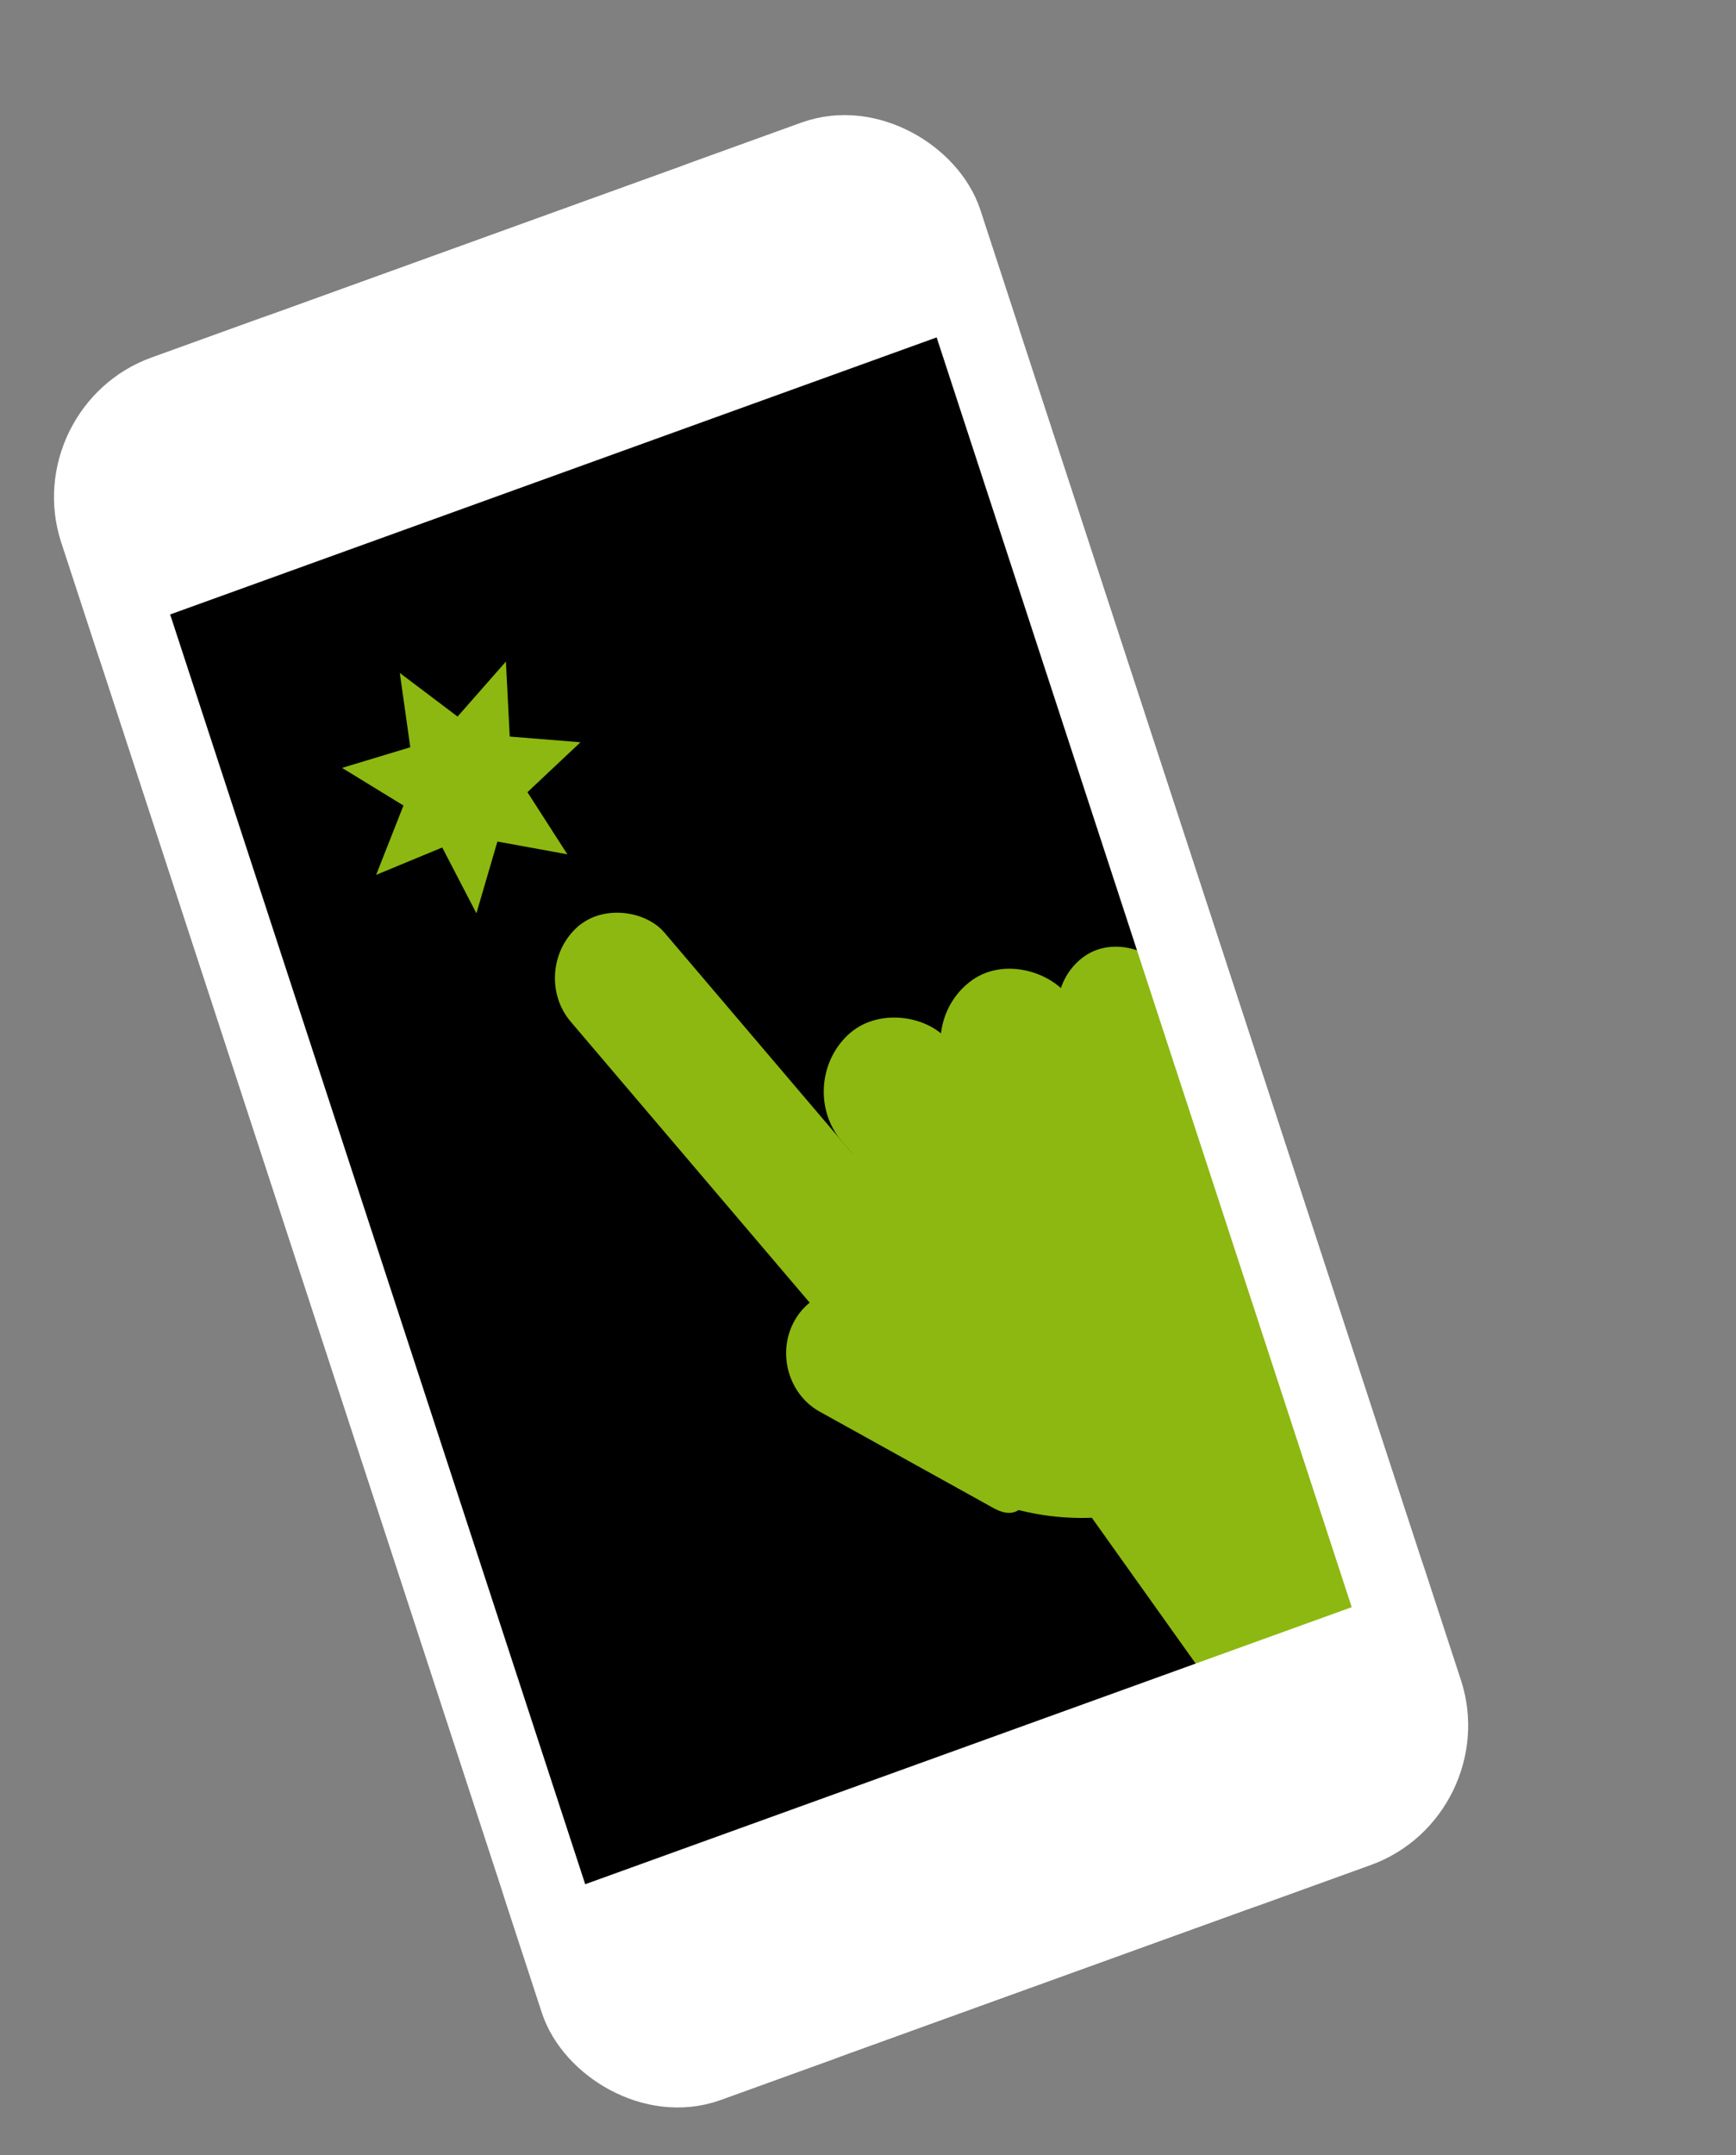
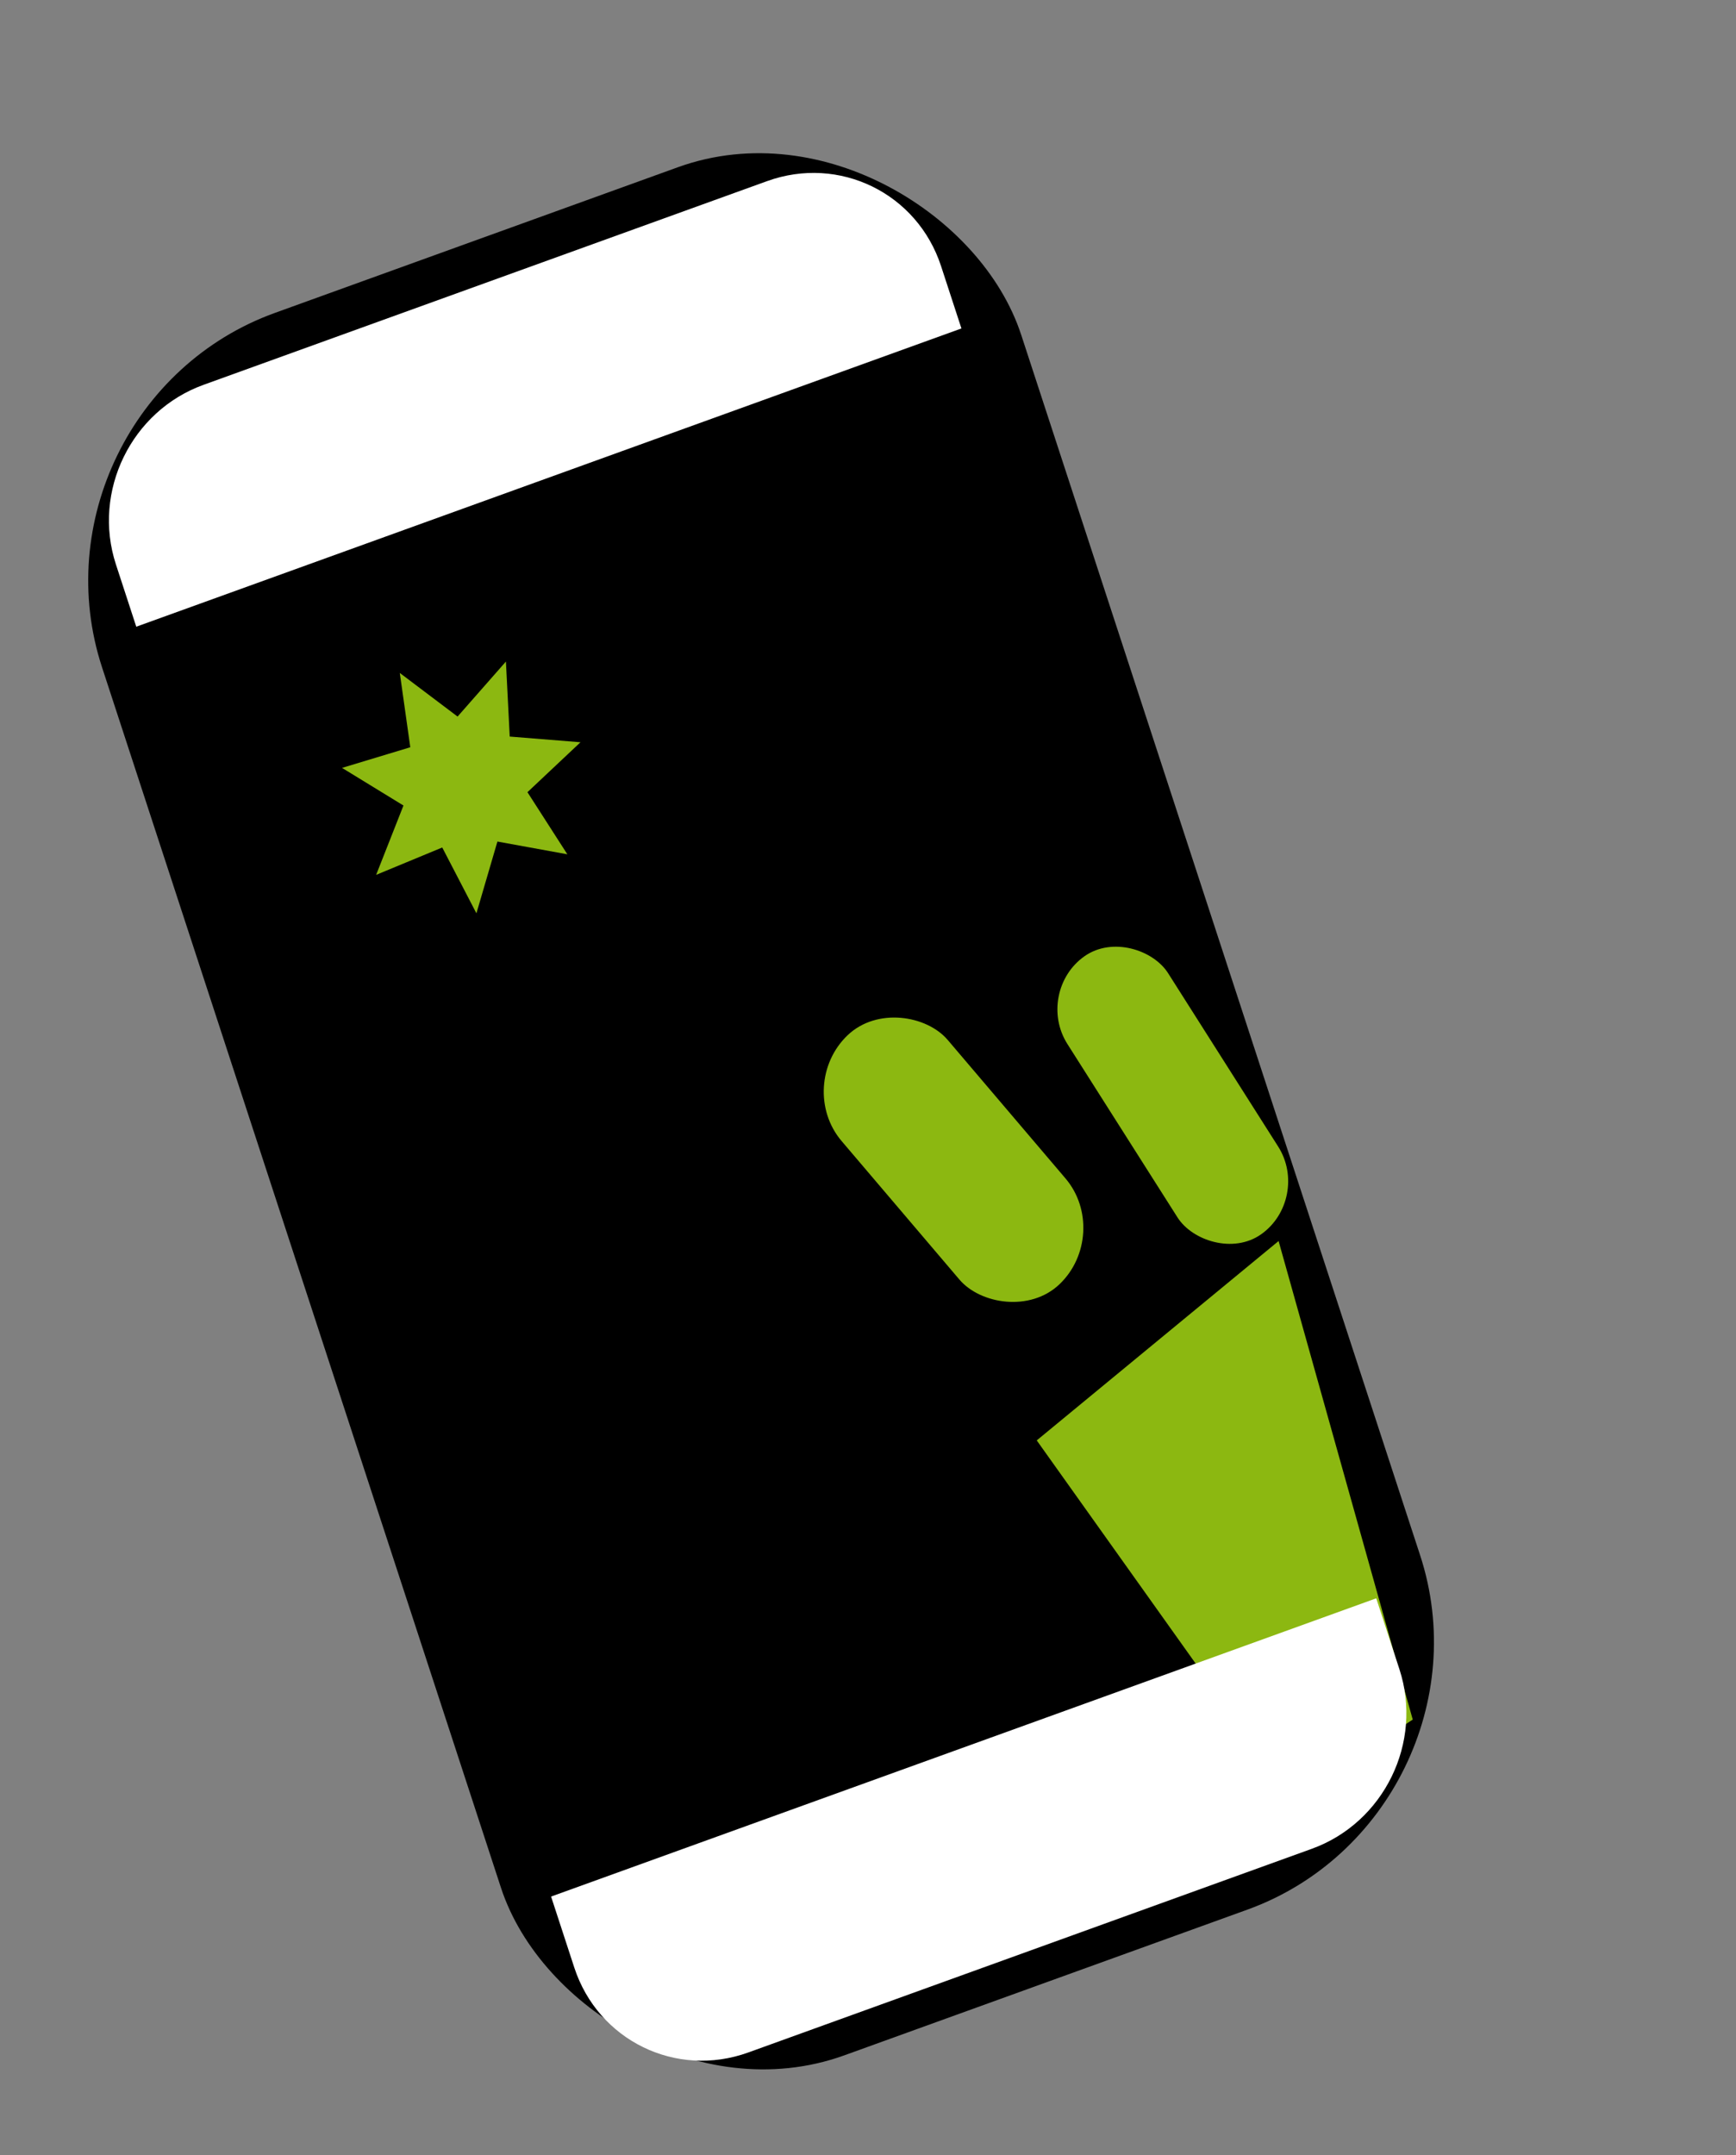
<svg xmlns="http://www.w3.org/2000/svg" fill="none" height="273" viewBox="0 0 220 273" width="220">
  <rect x="0" y="0" width="220" height="273" fill="#808080" stroke="none" />
  <rect fill="#000" height="221.798" rx="29.617" stroke="#000" stroke-width="10.284" transform="matrix(.941 -.34 .311 .951 1.523 53.801)" width="113.511" x="6.434" y="3.141" />
  <g fill="#8cb811">
    <path d="m50.666 85.244 7.322 5.524 6.126-6.969.482 9.502 8.968.721-6.721 6.325 5.057 7.868-8.863-1.615-2.662 9.091-4.331-8.339-8.376 3.467 3.462-8.784-7.783-4.766 8.648-2.614z" />
    <path d="m163.677 227.785-32.293-45.328 30.649-25.254 17.002 60.62z" />
-     <rect height="71.991" rx="8.151" transform="matrix(.728 -.693 .645 .758 67.062 123.235)" width="16.302" />
    <rect height="41.62" rx="9.238" transform="matrix(.728 -.693 .645 .758 100.694 137.533)" width="18.475" />
-     <rect height="64.117" rx="29.887" transform="matrix(.728 -.693 .645 .758 93.055 157.156)" width="59.773" />
-     <rect height="41.591" rx="9.244" transform="matrix(.815 -.573 .538 .847 115.696 129.428)" width="18.489" />
    <rect height="41.591" rx="7.828" transform="matrix(.815 -.573 .538 .847 131.057 125.613)" width="15.657" />
-     <path d="m110.978 164.419c-3.768-2.199-8.445-.779-10.448 3.173-2.003 3.952-.572 8.938 3.196 11.138l21.946 12.17c3.768 2.199 4.59-.828 6.593-4.78 2.002-3.952.572-8.938-3.196-11.138z" />
  </g>
  <path d="m69.838 240.239 104.571-37.78 2.936 8.981c3.025 9.255-1.947 19.44-11.105 22.749l-71.408 25.799c-9.158 3.309-19.034-1.512-22.058-10.767z" fill="#fff" />
  <path d="m14.69 71.495c-3.025-9.255 1.947-19.441 11.105-22.749l71.408-25.799c9.157-3.309 19.033 1.512 22.058 10.768l2.579 7.89-104.571 37.781z" fill="#fff" />
-   <rect height="221.797" rx="12.98" stroke="#fff" stroke-width="10.284" transform="matrix(.941 -.34 .311 .951 1.523 53.801)" width="113.511" x="6.434" y="3.141" />
</svg>